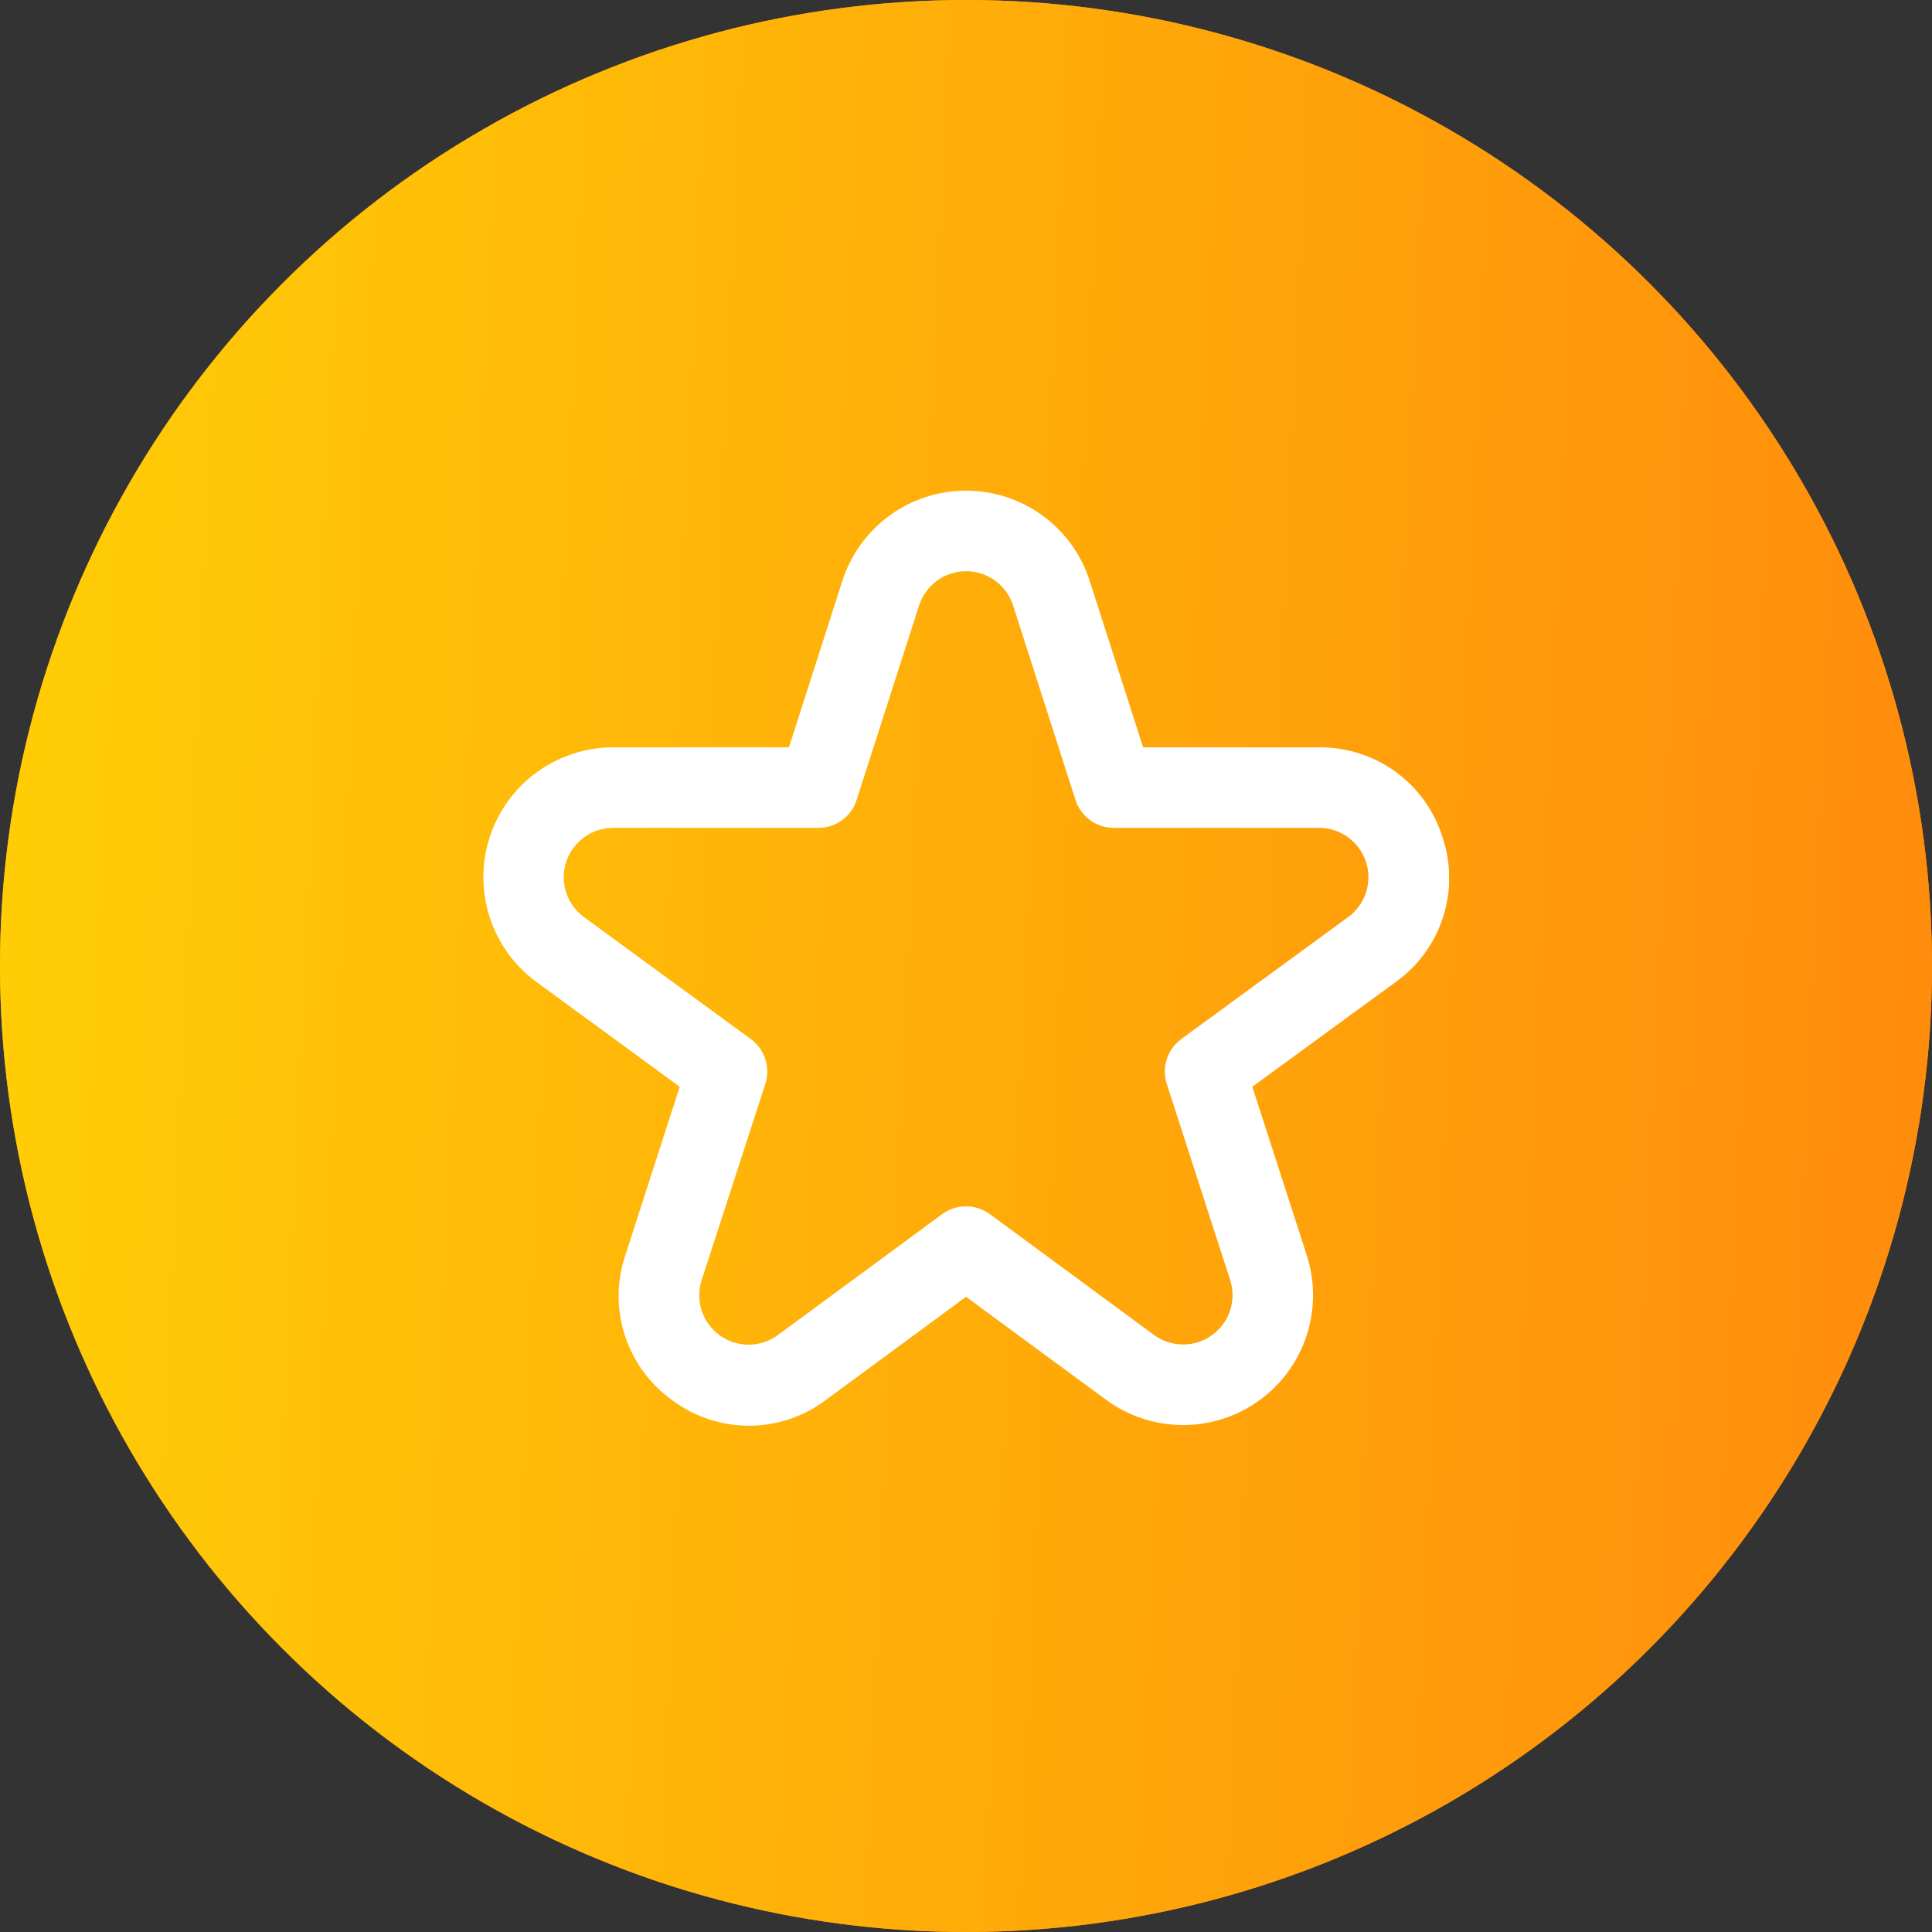
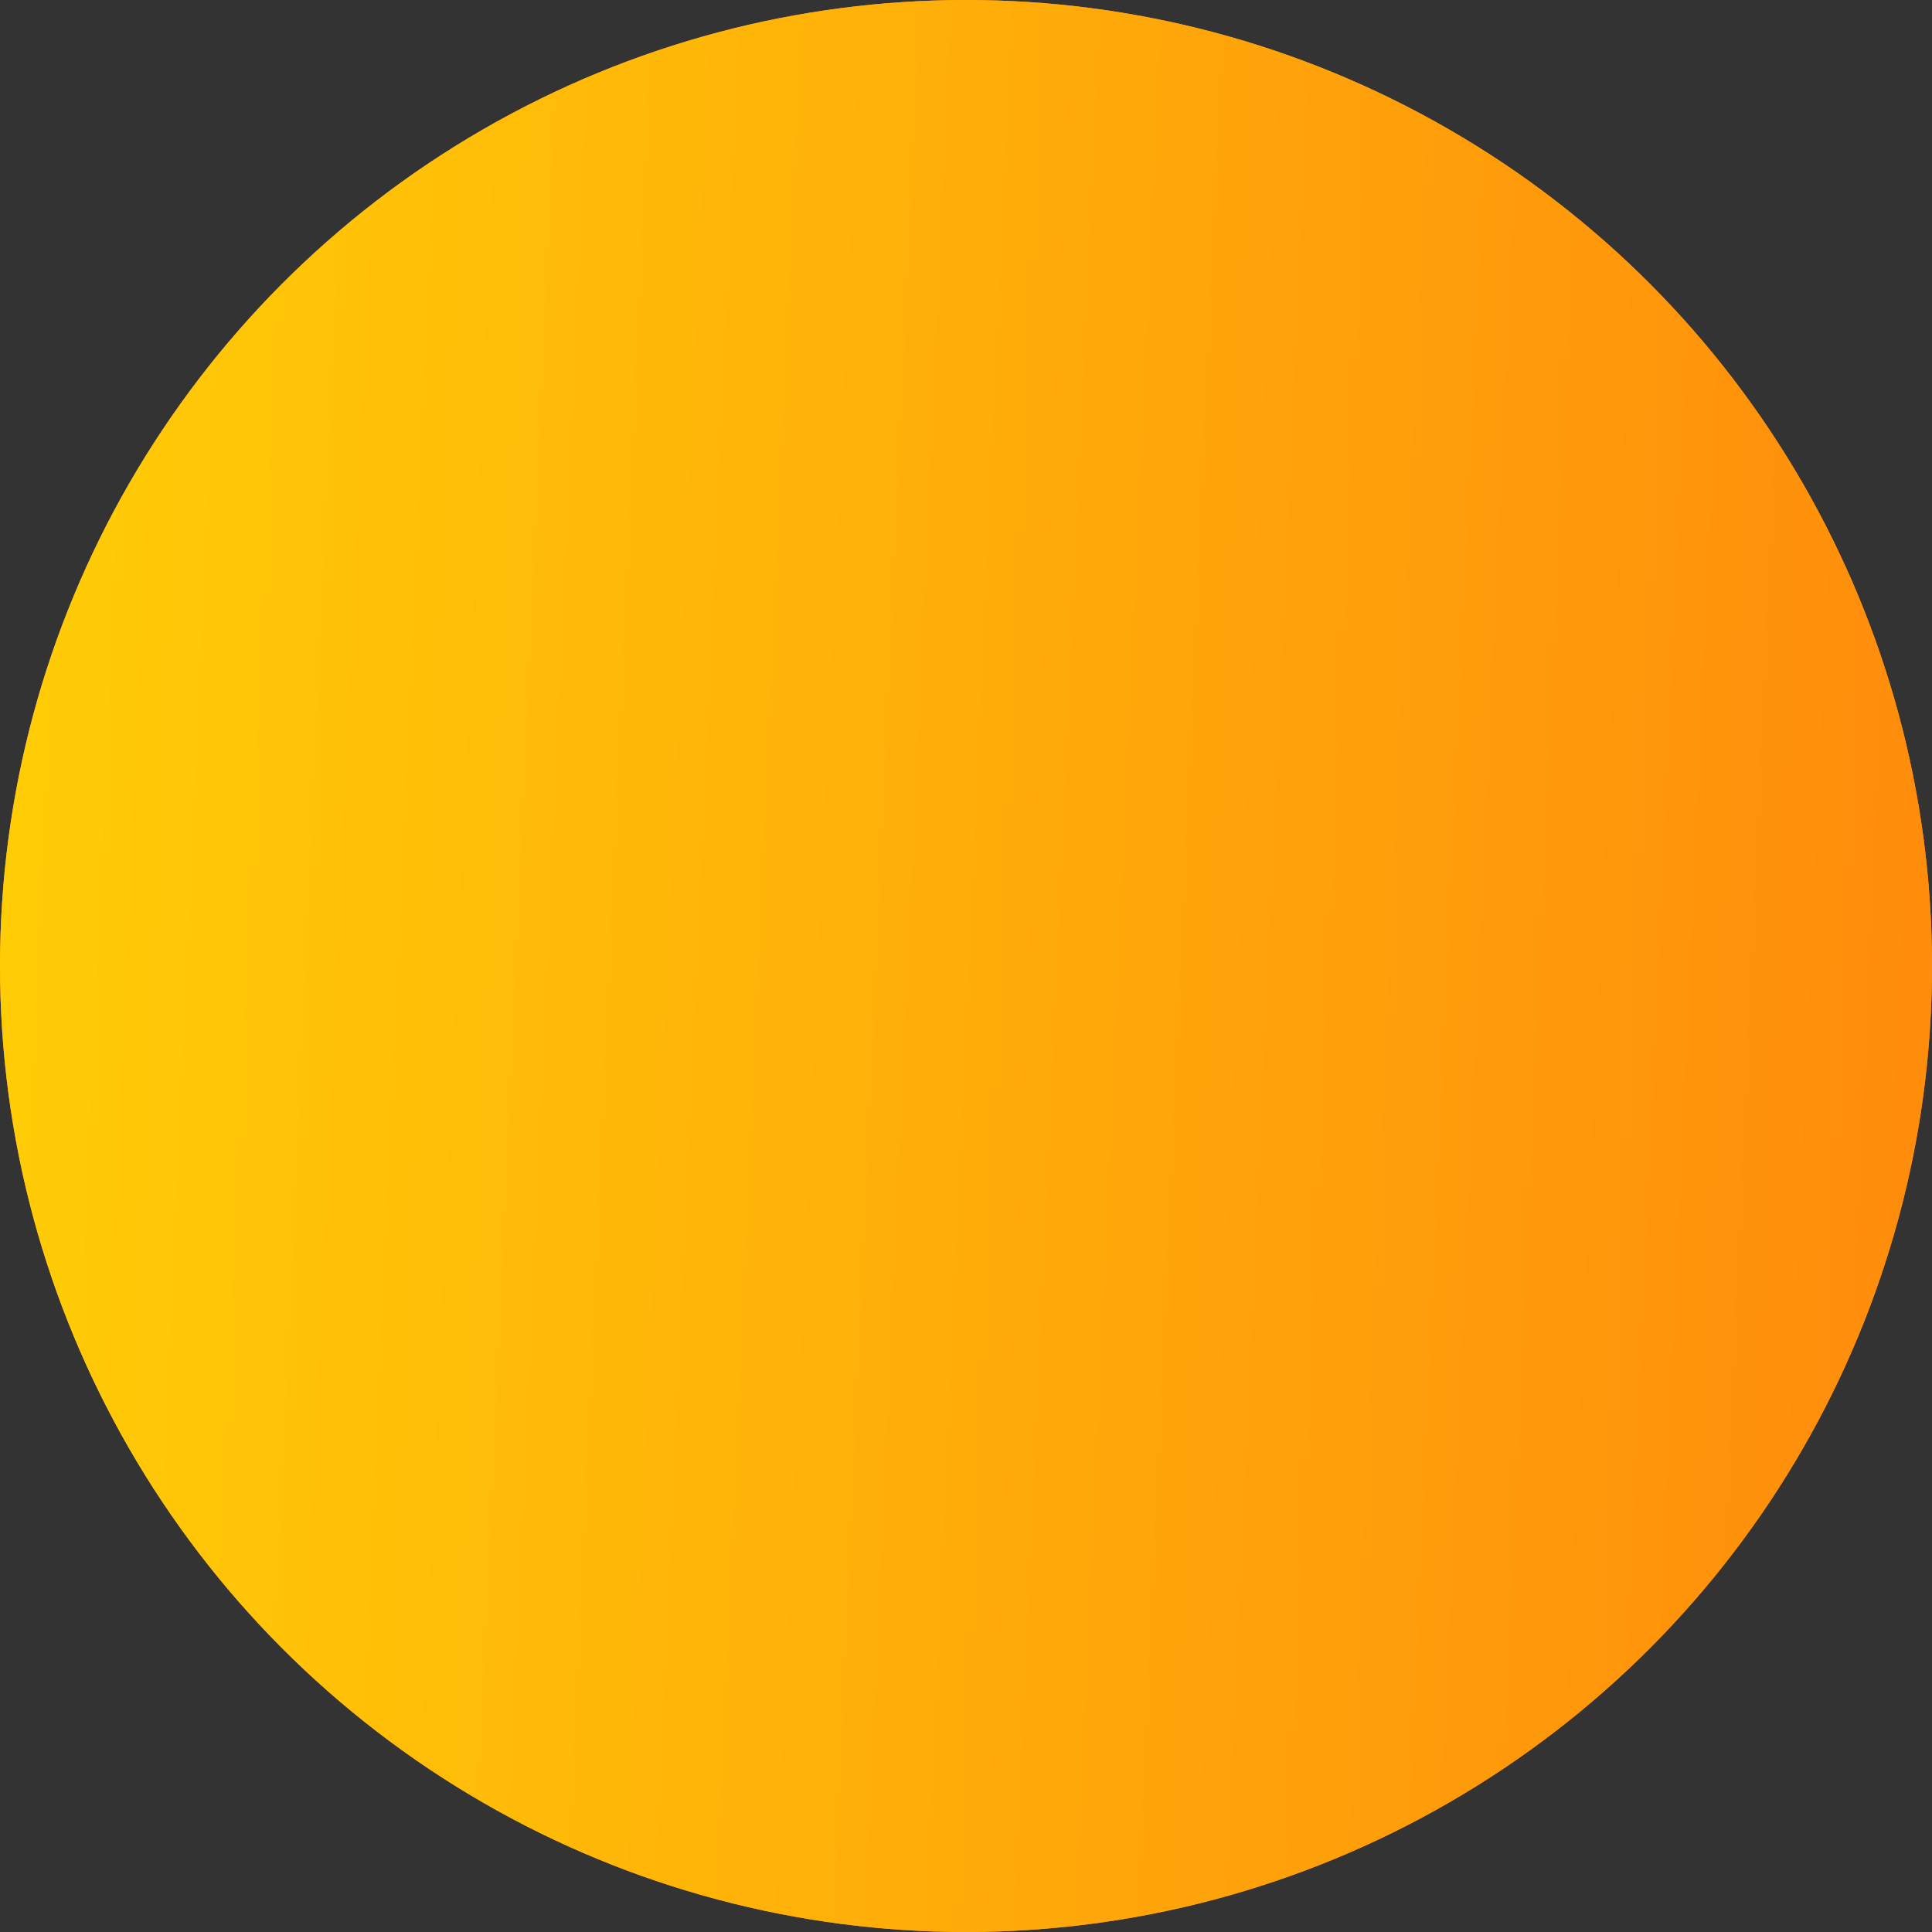
<svg xmlns="http://www.w3.org/2000/svg" width="40" height="40" viewBox="0 0 40 40" fill="none">
  <rect x="0" y="0" width="40" height="40" fill="#333333" stroke="none" />
  <circle cx="20" cy="20" r="20" fill="#FF8B0C" />
  <circle cx="20" cy="20" r="20" fill="url(#paint0_linear_198_107)" />
  <g clip-path="url(#clip0_198_107)">
-     <path d="M29.864 17.328C29.694 16.786 29.353 16.312 28.893 15.978C28.432 15.644 27.877 15.467 27.308 15.473H23.667L22.561 12.027C22.388 11.484 22.046 11.011 21.586 10.675C21.125 10.339 20.57 10.158 20.001 10.158C19.431 10.158 18.876 10.339 18.416 10.675C17.955 11.011 17.614 11.484 17.44 12.027L16.334 15.473H12.693C12.126 15.474 11.574 15.654 11.116 15.987C10.657 16.321 10.316 16.79 10.14 17.329C9.964 17.868 9.964 18.449 10.138 18.988C10.312 19.528 10.652 19.999 11.11 20.333L14.073 22.5L12.947 25.989C12.764 26.53 12.762 27.116 12.94 27.658C13.118 28.201 13.466 28.671 13.933 29C14.392 29.339 14.948 29.52 15.519 29.518C16.09 29.515 16.644 29.328 17.1 28.984L20.001 26.849L22.902 28.982C23.36 29.319 23.914 29.502 24.483 29.504C25.051 29.507 25.607 29.329 26.068 28.997C26.529 28.664 26.874 28.194 27.051 27.654C27.228 27.113 27.23 26.53 27.055 25.989L25.928 22.5L28.895 20.333C29.358 20.003 29.702 19.532 29.876 18.991C30.051 18.45 30.047 17.867 29.864 17.328ZM27.912 18.987L24.458 21.512C24.316 21.615 24.211 21.761 24.157 21.928C24.102 22.095 24.102 22.274 24.157 22.442L25.469 26.5C25.535 26.706 25.535 26.927 25.467 27.133C25.4 27.338 25.269 27.517 25.093 27.643C24.918 27.77 24.707 27.837 24.491 27.836C24.274 27.835 24.064 27.766 23.89 27.637L20.494 25.137C20.351 25.032 20.178 24.976 20.001 24.976C19.823 24.976 19.65 25.032 19.507 25.137L16.111 27.637C15.937 27.767 15.726 27.838 15.509 27.84C15.292 27.842 15.08 27.775 14.903 27.648C14.727 27.522 14.595 27.342 14.528 27.136C14.46 26.929 14.461 26.706 14.528 26.5L15.845 22.442C15.899 22.274 15.899 22.095 15.845 21.928C15.79 21.761 15.685 21.615 15.543 21.512L12.09 18.987C11.916 18.86 11.787 18.681 11.721 18.476C11.655 18.271 11.655 18.05 11.722 17.845C11.789 17.64 11.919 17.462 12.093 17.335C12.268 17.208 12.478 17.14 12.693 17.14H16.943C17.12 17.14 17.291 17.084 17.434 16.98C17.577 16.876 17.683 16.73 17.736 16.561L19.028 12.536C19.095 12.33 19.224 12.15 19.399 12.023C19.574 11.895 19.785 11.826 20.002 11.826C20.218 11.826 20.429 11.895 20.604 12.023C20.779 12.15 20.909 12.33 20.975 12.536L22.267 16.561C22.32 16.73 22.426 16.876 22.569 16.98C22.712 17.084 22.883 17.14 23.06 17.14H27.31C27.525 17.14 27.735 17.208 27.91 17.335C28.084 17.462 28.214 17.64 28.281 17.845C28.348 18.05 28.348 18.271 28.282 18.476C28.216 18.681 28.087 18.86 27.913 18.987H27.912Z" fill="white" />
-   </g>
+     </g>
  <defs>
    <linearGradient id="paint0_linear_198_107" x1="-0.545" y1="-1.0777e-05" x2="41.713" y2="1.9" gradientUnits="userSpaceOnUse">
      <stop stop-color="#FFCF06" />
      <stop offset="1" stop-color="#FF8B0C" />
    </linearGradient>
    <clipPath id="clip0_198_107">
      <rect width="20" height="20" fill="white" transform="translate(10 10)" />
    </clipPath>
  </defs>
</svg>